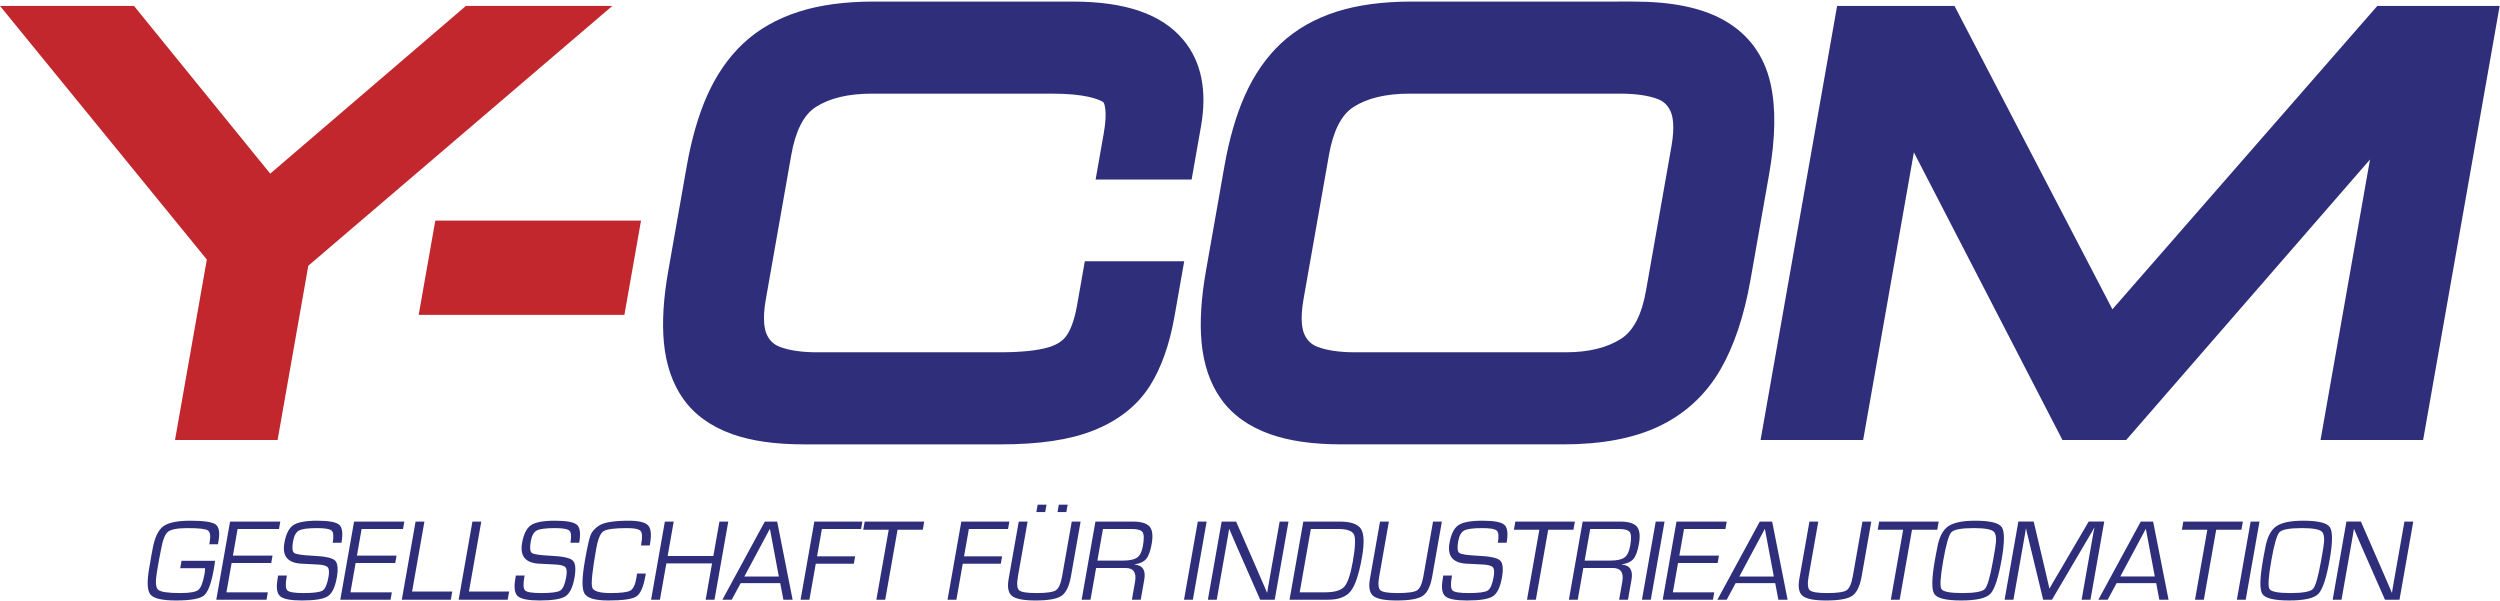
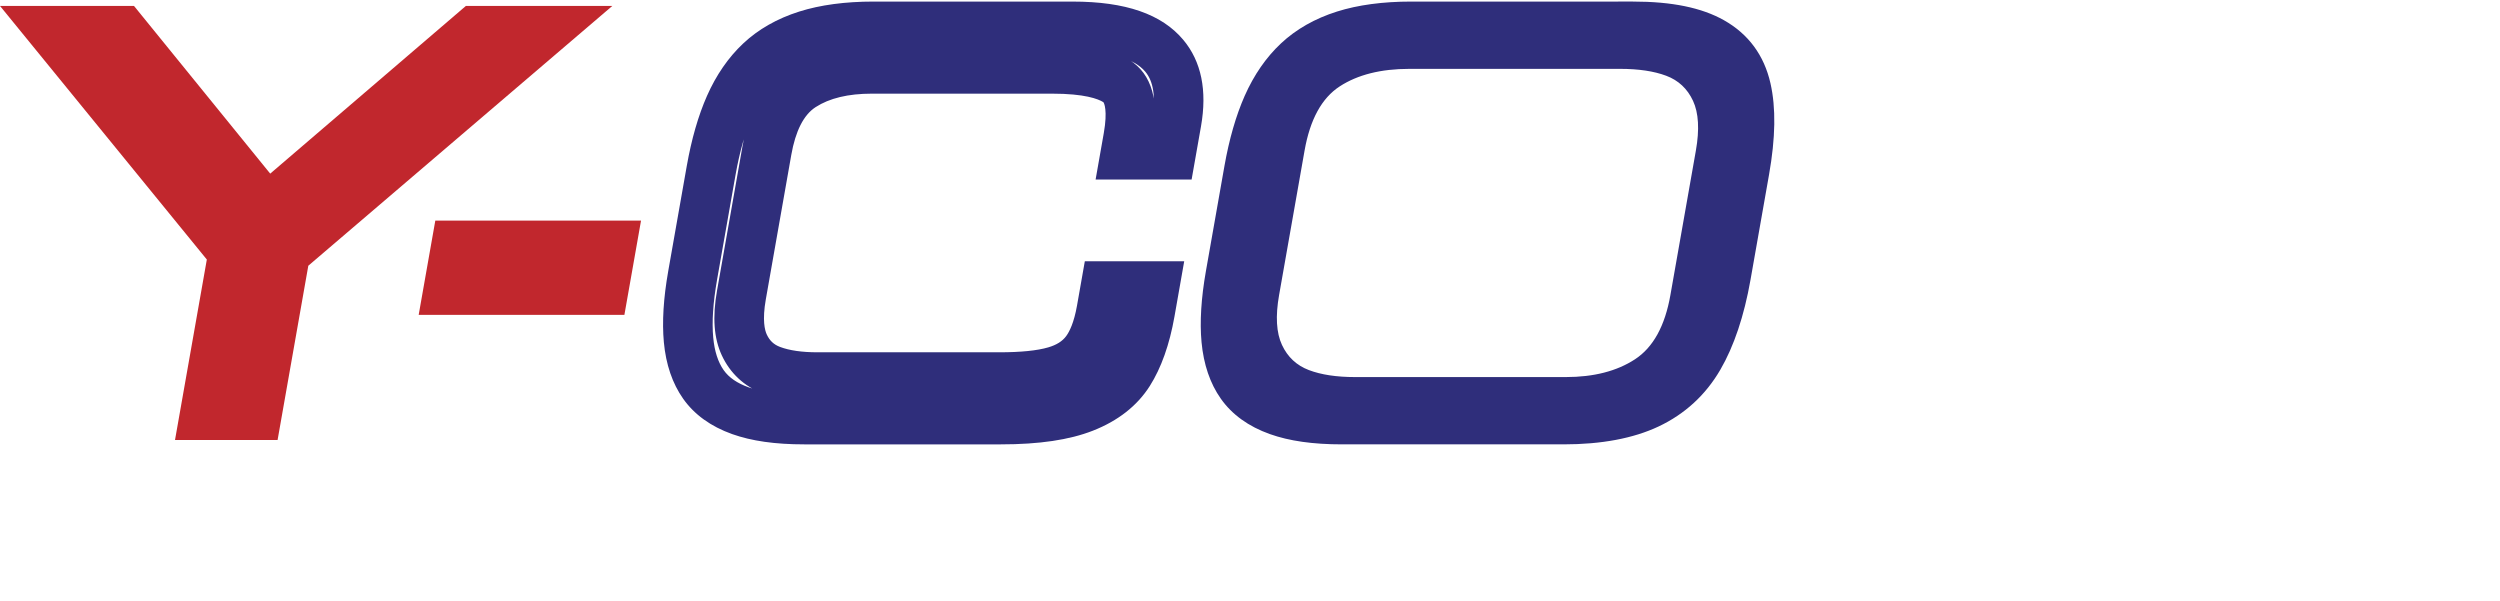
<svg xmlns="http://www.w3.org/2000/svg" viewBox="0 0 3296 792" fill-rule="evenodd" stroke-linejoin="round" stroke-miterlimit="2">
  <style>.B{fill-rule:nonzero}</style>
  <g fill="#c1272d" class="B">
    <path d="M269.679 547.417 307.467 333.1 68.829 40.5H161.1l190.946 235.071L626.309 40.5h92.438L376.334 333.1l-37.788 214.317h-68.867z" />
    <path d="m370.729 553.088 37.788-214.313-10.95 19.171L739.98 65.342l67.317-57.525h-193.08l-9.179 7.871-274.267 235.071 46.642 4.208L186.467 19.896l-9.813-12.079H0l43.5 53.338L282.138 353.75l-6.854-26.329-37.792 214.325-6.758 38.354h135.233l4.763-27.013zm-68.867 0 37.788-214.313 2.6-14.738-9.454-11.592-238.642-292.6-25.325 53.333H161.1l-25.371-12.075L326.675 296.17l21.163 26.05 25.475-21.842L647.576 65.317l-21.267 7.863h92.438l-21.233-57.525-342.413 292.6-8.913 7.617-2.042 11.55-37.788 214.325 32.188-27.013h-68.867l32.183 38.354zm289.08-170.621 10.396-58.942H806.18l-10.396 58.942H590.942z" />
    <path d="m827.971 388.142 10.396-58.942 6.767-38.358H573.917l-4.767 27.008-10.396 58.942-6.763 38.358h271.217l4.763-27.008zm-204.846 0 10.396-58.942-32.183 27.008H806.18l-32.183-38.358-10.396 58.942 32.183-27.004H590.942l32.183 38.354z" />
  </g>
  <g fill="#2f2e7b" class="B">
-     <path d="m913.151 363.254 24.438-138.588c5.829-33.071 13.954-61.413 24.392-85.033 10.438-23.608 23.854-43.113 40.258-58.513 16.392-15.396 36.85-26.971 61.363-34.725 24.513-7.763 53.875-11.642 88.079-11.642h262.713c106.029 0 151.646 42.067 136.813 126.171l-7.596 43.079h-60.208l4.033-22.917c6.838-38.758 1.625-63.496-15.613-74.221-17.25-10.725-45.463-16.088-84.65-16.088H1149.33c-37.592 0-68.233 7.7-91.896 23.092-23.683 15.388-39.133 43.617-46.371 84.658L977.467 389.05c-4.908 27.825-3.642 49.717 3.796 65.675 7.433 15.967 19.271 27.017 35.5 33.183 16.221 6.163 36.525 9.225 60.904 9.225h239.9c31.442 0 56.054-2.617 73.838-7.858s31.321-14.188 40.621-26.858c9.288-12.65 15.992-30.604 20.096-53.871l5.546-31.463h64.658l-6.096 34.6c-5.8 32.883-15.104 59.433-27.904 79.642-12.804 20.217-32.621 35.575-59.438 46.079s-63.267 15.767-109.325 15.767h-259.296c-34.204 0-62.2-3.888-83.975-11.633-21.775-7.767-38.088-19.338-48.942-34.733s-17.388-34.963-19.592-58.688c-2.196-23.733-.4-52.017 5.392-84.863z" />
    <path d="M875.222 451.134c2.725 29.379 11.279 54.446 25.421 74.508 14.75 20.942 36.517 36.638 64.679 46.679 25.583 9.113 56.642 13.529 94.946 13.529h259.296c50.633 0 90.292-5.892 121.242-18.017 33.317-13.046 58.588-32.908 75.133-59.021 15.033-23.742 25.963-54.513 32.475-91.45l6.1-34.604 6.758-38.354h-131.033l-4.758 27.004-5.546 31.471c-3.988 22.6-9.958 34.338-14.263 40.213-4.979 6.783-12.679 11.646-23.513 14.833-14.683 4.329-36.417 6.529-64.592 6.529h-239.9c-20.317 0-36.904-2.392-49.296-7.092-8.263-3.138-13.65-8.208-17.475-16.425-2.55-5.475-6.096-18.733-1.246-46.213l33.596-190.521c5.571-31.575 16.333-52.75 31.996-62.933 18.175-11.817 43.096-17.808 74.088-17.808h237.842c43.017 0 60.692 6.992 67.4 11.158 1.096.683 5.917 11.121.683 40.792l-4.042 22.921-6.758 38.354h126.579l4.763-27.004 7.596-43.079c8.346-47.304.471-85.708-23.388-114.146-28.446-33.904-76.075-50.388-145.613-50.388H1151.68c-37.4 0-70.35 4.429-97.946 13.167-29.092 9.208-53.95 23.354-73.867 42.054-19.538 18.346-35.608 41.604-47.779 69.129-11.442 25.9-20.421 57.046-26.683 92.571l-24.438 138.588c-6.271 35.558-8.204 67.033-5.746 93.554zm70.113-82.204 24.438-138.583c5.354-30.35 12.783-56.425 22.1-77.504 8.608-19.467 19.625-35.588 32.738-47.9 12.721-11.938 29.158-21.154 48.85-27.388 21.208-6.713 47.525-10.121 78.221-10.121h262.713c47.667 0 80.704 9.354 95.542 27.038 10.863 12.942 13.917 33.392 9.088 60.779l-7.596 43.079 32.183-27.004h-60.208l32.179 38.35 4.042-22.913c9.346-53.013-.921-89.225-30.533-107.646C1466.334 64.971 1433 58.1 1387.175 58.1H1149.33c-43.858 0-80.771 9.546-109.717 28.371-31.458 20.45-51.896 56.238-60.733 106.379l-33.6 190.533c-6.154 34.904-4.075 62.75 6.363 85.146 10.946 23.521 29.45 40.792 53.513 49.925 20.117 7.658 43.833 11.363 72.513 11.363h239.9c34.925 0 62.096-3.004 83.079-9.192 24.721-7.296 44.142-20.375 57.721-38.863 12.429-16.933 20.908-39.029 25.933-67.546l5.546-31.458-32.179 27h64.658l-32.183-38.35-6.104 34.604c-5.025 28.504-12.871 51.333-23.325 67.825-9.067 14.313-23.375 25.163-43.742 33.138-22.9 8.967-55.675 13.513-97.408 13.513h-259.296c-30.288 0-54.854-3.271-73.013-9.738-15.404-5.488-26.258-12.933-33.183-22.771-7.483-10.604-12.113-25.029-13.771-42.883-1.917-20.717-.221-46.342 5.033-76.167zm1256.913 20.12 33.596-190.521c4.904-27.821 3.642-49.704-3.796-65.675-7.429-15.954-19.208-26.958-35.354-33-16.125-6.046-36.383-9.075-60.746-9.075h-277.771c-37.588 0-68.204 7.7-91.875 23.092s-39.125 43.617-46.358 84.658l-33.596 190.521c-4.908 27.825-3.642 49.717 3.796 65.675 7.433 15.967 19.263 27.017 35.479 33.183 16.225 6.163 36.525 9.225 60.904 9.225h277.763c36.896 0 67.321-7.792 91.246-23.425 23.938-15.621 39.521-43.833 46.713-84.658zm-580.221-25.796 24.438-138.588c5.833-33.071 13.971-61.413 24.404-85.033 10.438-23.608 23.854-43.113 40.267-58.513 16.4-15.396 36.863-26.971 61.392-34.725 24.521-7.763 53.892-11.642 88.113-11.642H2152.9c45.163 0 79.792 6.792 103.863 20.358 24.063 13.575 39.258 34.221 45.554 61.942 6.288 27.717 5.55 63.592-2.213 107.613l-24.438 138.588c-7.758 44.025-19.675 79.908-35.742 107.621-16.071 27.721-38.538 48.363-67.4 61.933-28.85 13.579-65.863 20.363-111.029 20.363h-292.263c-34.229 0-62.225-3.888-84.013-11.633-21.792-7.767-38.121-19.338-48.971-34.733-10.863-15.396-17.396-34.963-19.6-58.688-2.204-23.733-.408-52.017 5.379-84.863z" />
    <path d="M1584.11 451.134c2.725 29.383 11.283 54.463 25.438 74.517 14.75 20.933 36.525 36.642 64.708 46.671 25.588 9.113 56.65 13.529 94.975 13.529h292.263c49.817 0 91.85-7.892 124.946-23.467 34.846-16.392 62.363-41.667 81.754-75.121 17.925-30.904 31.267-70.725 39.663-118.333l24.433-138.583c8.6-48.813 9.225-88.233 1.892-120.529-8.392-36.946-29.038-64.925-61.358-83.167-29.346-16.538-68.567-24.579-119.925-24.579H1860.64c-37.413 0-70.379 4.429-97.975 13.167-29.1 9.2-53.958 23.346-73.892 42.05-19.542 18.342-35.625 41.6-47.796 69.133-11.45 25.921-20.433 57.067-26.692 92.571l-24.438 138.588c-6.275 35.575-8.208 67.054-5.738 93.554zm70.104-82.204 24.438-138.583c5.346-30.325 12.783-56.404 22.113-77.504 8.608-19.467 19.621-35.588 32.738-47.896 12.733-11.942 29.175-21.158 48.875-27.388 21.225-6.717 47.554-10.125 78.263-10.125H2152.9c39.267 0 68.813 5.438 87.817 16.146 16.025 9.042 25.479 21.983 29.725 40.708 5.292 23.321 4.446 55.188-2.521 94.708l-24.442 138.583c-7.058 40.046-17.763 72.642-31.833 96.9-12.771 22.038-30.108 37.979-53.029 48.758-24.333 11.442-57.004 17.25-97.121 17.25h-292.263c-30.3 0-54.888-3.279-73.058-9.746-15.417-5.488-26.283-12.925-33.204-22.763-7.492-10.613-12.117-25.029-13.779-42.883-1.925-20.713-.233-46.329 5.025-76.167z" />
-     <path d="M2137.681 446.342c-18.413 12.021-43.096 18.113-73.392 18.113h-277.763c-20.313 0-36.904-2.392-49.292-7.092-8.25-3.138-13.638-8.208-17.463-16.425-2.546-5.475-6.088-18.733-1.246-46.213l33.6-190.521c5.571-31.575 16.333-52.75 31.992-62.938 18.175-11.813 43.083-17.804 74.058-17.804h277.771c20.317 0 36.892 2.35 49.279 6.992 8.092 3.029 13.396 8.025 17.2 16.2 2.533 5.454 6.083 18.717 1.229 46.196l-33.596 190.533c-5.529 31.354-16.421 52.533-32.379 62.958zm96.763-51.617 33.592-190.521c6.15-34.892 4.075-62.742-6.354-85.142-10.992-23.6-29.5-40.825-53.529-49.817-20.008-7.5-43.633-11.146-72.204-11.146h-277.771c-43.842 0-80.746 9.546-109.692 28.371-31.454 20.454-51.888 56.246-60.725 106.379l-33.6 190.533c-6.154 34.904-4.075 62.75 6.358 85.146 10.946 23.521 29.446 40.792 53.488 49.925 20.125 7.658 43.842 11.363 72.521 11.363h277.763c43.2 0 79.908-9.667 109.117-28.738 31.708-20.692 52.246-56.479 61.038-106.354zm125.645 152.692 89.38-506.917h107.504l221.15 424.85L3149.094 40.5h107.5l-89.383 506.917h-68.863l78.571-445.563h-1.367l-387.288 445.563h-49.229l-230.142-445.563h-1.375l-78.567 445.563h-68.863z" />
-     <path d="m2461.148 553.088 78.563-445.555-32.192 27h1.375l-29.038-17.679 230.15 445.559 9.129 17.688h84.021l9.775-11.242 387.288-445.567-24.667 11.242h1.367l-32.196-38.354-78.563 445.567-6.763 38.354h135.238l4.767-27.013 89.388-506.913 6.754-38.358h-161.3L3124.473 19l-370.971 424.855 53.608 6.4-221.146-424.846-9.158-17.592h-154.758l-4.767 27.008-89.383 506.921-6.758 38.354h135.233l4.775-27.013zm-68.871 0 89.383-506.913-32.192 27.004h107.504l-28.992-17.588 221.15 424.85 22.117 42.471 31.496-36.071 370.971-424.846-24.621 11.183h107.5l-32.188-38.354-89.383 506.921 32.188-27.013h-68.863l32.192 38.354 78.567-445.555 6.758-38.363h-55.204l-9.779 11.246-387.284 445.563 24.667-11.246h-49.229l29.038 17.683-230.15-445.563-9.129-17.683h-48.692l-4.771 27.008-78.563 445.567 32.183-27.013h-68.863l32.188 38.354zM239.329 739.359h44.183c-.258 2.675-.813 6.421-1.663 11.242-3.279 18.575-7.579 30.054-12.921 34.463s-17.629 6.604-36.879 6.604c-18.2 0-29.433-2.608-33.704-7.817s-4.808-16.896-1.6-35.075l2.604-15.171 1.679-9.138c2.692-15.254 7.371-25.396 14.025-30.433 6.658-5.029 18.725-7.546 36.208-7.546 17.533 0 28.55 1.65 33.054 4.958s5.754 10.692 3.733 22.154l-.688 3.917h-11.408l.454-2.579c1.488-8.454.683-13.679-2.404-15.683-3.096-1.996-11.921-3-26.471-3-13.442 0-22.133 1.613-26.071 4.817-3.946 3.217-7.046 11.233-9.304 24.075l-2.642 13.654-2.521 14.721c-2.288 12.979-1.817 20.954 1.417 23.917 3.233 2.975 13.004 4.454 29.292 4.454 12.454 0 20.413-1.408 23.863-4.233 3.442-2.825 6.225-10.217 8.329-22.167.167-.963.333-3.083.483-6.358h-32.775l1.725-9.775zm73.93-41.954-6.179 35.063h52.229l-1.721 9.775h-52.233l-6.817 38.646h54.571l-1.725 9.779h-66.238l18.163-103.029h66.238l-1.721 9.767h-54.567zm136.946 18.108H438.65c1.475-8.346 1.021-13.633-1.358-15.871-2.371-2.263-8.704-3.388-18.979-3.388-12.196 0-20.242 1.067-24.15 3.208s-6.504 6.913-7.813 14.321c-1.467 8.317-.975 13.375 1.483 15.179 2.45 1.817 10.475 3.05 24.075 3.704 15.954.7 25.817 2.746 29.588 6.121s4.608 10.929 2.546 22.658c-2.238 12.692-6.196 20.904-11.871 24.625-5.663 3.733-17.063 5.596-34.188 5.596-14.863 0-24.413-1.867-28.671-5.629-4.246-3.738-5.375-11.3-3.375-22.667l.746-4.608h11.55l-.454 2.567c-1.621 9.229-1.217 14.963 1.213 17.208 2.421 2.233 9.454 3.354 21.1 3.354 13.35 0 21.763-1.117 25.233-3.354 3.471-2.246 6.063-8.221 7.779-17.942 1.108-6.283.796-10.475-.925-12.554-1.729-2.1-5.875-3.342-12.463-3.738l-11.996-.617-11.392-.596c-17.283-1.208-24.425-10.279-21.438-27.204 2.067-11.746 5.996-19.579 11.775-23.508s16.267-5.892 31.479-5.892c15.413 0 25.138 1.821 29.183 5.479 4.046 3.646 5 11.5 2.875 23.546zm26.554-18.108-6.179 35.063h52.233l-1.721 9.775h-52.233l-6.817 38.646h54.567l-1.725 9.779h-66.238l18.167-103.029h66.238l-1.725 9.767h-54.567zm82.808-9.767-16.263 92.25h52.963l-1.9 10.779H529.73l18.167-103.029h11.671zm74.959 0-16.263 92.25h52.958l-1.9 10.779h-64.633l18.167-103.029h11.671zm129.095 27.875h-11.554c1.471-8.346 1.021-13.633-1.363-15.871-2.371-2.263-8.7-3.388-18.979-3.388-12.192 0-20.238 1.067-24.146 3.208s-6.508 6.913-7.813 14.321c-1.467 8.317-.975 13.375 1.479 15.179 2.454 1.817 10.475 3.05 24.079 3.704 15.954.7 25.813 2.746 29.588 6.121 3.767 3.379 4.608 10.929 2.542 22.658-2.238 12.692-6.192 20.904-11.871 24.625-5.658 3.733-17.058 5.596-34.183 5.596-14.867 0-24.417-1.867-28.671-5.629-4.25-3.738-5.375-11.3-3.375-22.667l.746-4.608h11.554l-.458 2.567c-1.621 9.229-1.221 14.963 1.208 17.208 2.421 2.233 9.458 3.354 21.104 3.354 13.35 0 21.758-1.117 25.229-3.354 3.471-2.246 6.063-8.221 7.779-17.942 1.108-6.283.796-10.475-.925-12.554-1.729-2.1-5.879-3.342-12.463-3.738l-11.996-.617-11.392-.596c-17.279-1.208-24.421-10.279-21.438-27.204 2.071-11.746 6-19.579 11.779-23.508s16.267-5.892 31.475-5.892c15.413 0 25.138 1.821 29.183 5.479 4.046 3.646 5 11.5 2.879 23.546zm76.23 40.663h11.554l-.692 3.933c-2.479 14.05-6.417 22.813-11.821 26.313-5.4 3.492-17.746 5.246-37.042 5.246-17.275 0-27.717-3.079-31.304-9.246-3.604-6.175-3.388-20.675.642-43.533 3.15-17.871 5.663-29.104 7.533-33.717 1.867-4.6 5.613-8.717 11.242-12.346 6.588-4.217 19.583-6.338 38.979-6.338 13.142 0 21.633 2.046 25.467 6.133 3.838 4.1 4.729 11.992 2.658 23.713l-.404 2.775H845.1l.492-3.192c1.467-8.346 1.067-13.721-1.204-16.1-2.271-2.367-8.15-3.563-17.617-3.563-16.613 0-27.008 1.388-31.175 4.163s-7.354 10.45-9.575 23.05c-5.113 28.979-6.879 45.954-5.288 50.942 1.596 4.996 9.6 7.483 24.025 7.483 13.717 0 22.458-1.088 26.246-3.246 3.783-2.175 6.446-7.617 7.983-16.346l.863-6.125zm120.308-68.538-18.167 103.029h-11.675l8.442-47.85h-60.254l-8.442 47.85h-11.671l18.163-103.029h11.675l-8.008 45.404h60.258l8.008-45.404h11.671zm66.667 72.413-11.792-62.896-33.675 62.896h45.467zm1.846 8.775h-52.179l-11.775 21.842h-12.313l55.929-103.029h16.304l20.35 103.029h-12.163l-4.154-21.842zm54.921-71.421-6.358 36.063h50.188l-1.725 9.779h-50.188l-8.367 47.421h-11.667l18.163-103.029h63.321l-1.721 9.767h-51.646zm99.745 1.012-16.263 92.25H1155.4l16.267-92.25h-33.558l1.9-10.779h78.492l-1.896 10.779h-33.267zm94.017-1.012-6.354 36.063h50.188l-1.725 9.779h-50.188l-8.358 47.421h-11.675l18.167-103.029h63.317l-1.725 9.767h-51.646zm130.242-32.038-1.721 9.767h-11.671l1.725-9.767h11.667zm-27.867 0-1.725 9.767h-11.667l1.721-9.767h11.671zm33.275 22.271h11.675l-12.725 72.167c-2.308 13.058-6.438 21.625-12.425 25.721-5.975 4.088-17.358 6.142-34.163 6.142-15.738 0-26.104-1.971-31.054-5.913-4.971-3.938-6.475-11.446-4.533-22.483l.613-3.467 12.725-72.167h11.675l-12.725 72.167c-1.717 9.746-1.217 15.867 1.508 18.358 2.721 2.483 10.283 3.729 22.683 3.729 13.458 0 22.054-1.225 25.8-3.654 3.746-2.442 6.483-8.588 8.221-18.433l12.725-72.167zm33.788 51.438h33.592c8.888 0 15.179-1.35 18.883-4.042 3.713-2.688 6.217-7.758 7.529-15.208 1.642-9.313 1.508-15.371-.392-18.188s-6.796-4.233-14.675-4.233h-37.588l-7.35 41.671zm-20.767 51.592 18.167-103.029h49.104c11.1 0 18.533 2.192 22.304 6.554 3.763 4.379 4.696 11.975 2.796 22.771-1.675 9.5-4.088 16.121-7.217 19.875-3.142 3.746-8.296 6.167-15.467 7.275l-.038.229c10.817.8 15.113 7.45 12.921 19.929l-4.654 26.396h-11.675l4.183-23.75c2.125-12.046-2.017-18.071-12.433-18.071h-38.946l-7.371 41.821h-11.675zm164.809-103.03-18.167 103.029h-11.675l18.171-103.029h11.671zm107.929 0-18.167 103.029h-19.146l-30.829-70.104-4.983-11.55-2.458-5.75-2.454-5.729h-.313l-.6 3.854-.617 3.921-1.354 7.708-13.692 77.65h-11.675l18.167-103.029h19.063l26.85 61.45 6.958 16.142 3.5 7.996 3.408 8.075h.308l.6-3.842.617-3.925 1.358-7.696 13.783-78.2h11.675zm14.742 93.25h33.608c12.354 0 20.754-2.471 25.213-7.404 4.442-4.933 8.179-15.942 11.196-33.021 3.304-18.729 3.842-30.596 1.625-35.575-2.238-4.988-9.217-7.483-20.975-7.483h-35.946l-14.721 83.483zm-13.392 9.779 18.163-103.029h47.775c14.767 0 24.192 3.246 28.296 9.729 4.096 6.496 4.525 18.921 1.283 37.283-3.933 22.354-8.908 37.263-14.888 44.767-5.983 7.492-15.946 11.25-29.921 11.25h-50.708zm189.2-103.029h11.667l-12.717 72.167c-2.308 13.058-6.45 21.625-12.433 25.721-5.967 4.088-17.363 6.142-34.154 6.142-15.742 0-26.1-1.971-31.063-5.913-4.971-3.938-6.471-11.446-4.521-22.483l.608-3.467 12.721-72.167h11.675l-12.725 72.167c-1.721 9.746-1.217 15.867 1.508 18.358 2.729 2.483 10.292 3.729 22.696 3.729 13.446 0 22.042-1.225 25.788-3.654 3.738-2.442 6.483-8.588 8.225-18.433l12.725-72.167zm97.004 27.875h-11.558c1.475-8.346 1.025-13.633-1.358-15.871-2.367-2.263-8.704-3.388-18.979-3.388-12.192 0-20.238 1.067-24.15 3.208-3.904 2.146-6.5 6.913-7.804 14.321-1.471 8.317-.975 13.375 1.475 15.179 2.454 1.817 10.483 3.05 24.071 3.704 15.971.7 25.821 2.746 29.588 6.121 3.775 3.379 4.617 10.929 2.55 22.658-2.246 12.692-6.192 20.904-11.854 24.625-5.675 3.733-17.067 5.596-34.196 5.596-14.867 0-24.421-1.867-28.679-5.629-4.242-3.738-5.358-11.3-3.354-22.667l.729-4.608h11.55l-.454 2.567c-1.625 9.229-1.221 14.963 1.208 17.208 2.421 2.233 9.463 3.354 21.104 3.354 13.354 0 21.763-1.117 25.225-3.354 3.475-2.246 6.063-8.221 7.779-17.942 1.117-6.283.804-10.475-.917-12.554-1.725-2.1-5.879-3.342-12.463-3.738l-12-.617-11.388-.596c-17.279-1.208-24.417-10.279-21.438-27.204 2.067-11.746 5.992-19.579 11.775-23.508 5.771-3.933 16.275-5.892 31.483-5.892 15.413 0 25.142 1.821 29.167 5.479 4.054 3.646 5.013 11.5 2.888 23.546zm54.829-17.096-16.267 92.25h-11.675l16.271-92.25h-33.554l1.892-10.779h78.492l-1.896 10.779h-33.263zm48.017 40.659h33.592c8.875 0 15.188-1.35 18.892-4.042 3.713-2.688 6.217-7.758 7.538-15.208 1.629-9.313 1.496-15.371-.408-18.188s-6.796-4.233-14.671-4.233h-37.592l-7.35 41.671zm-20.763 51.592 18.167-103.029h49.108c11.092 0 18.525 2.192 22.292 6.554 3.775 4.379 4.704 11.975 2.8 22.771-1.675 9.5-4.083 16.121-7.208 19.875-3.15 3.746-8.304 6.167-15.463 7.275l-.033.229c10.796.8 15.108 7.45 12.9 19.929l-4.654 26.396h-11.667l4.183-23.75c2.125-12.046-2.013-18.071-12.425-18.071h-38.95l-7.375 41.821h-11.675zm126.163-103.03-18.167 103.029h-11.675l18.167-103.029h11.675zm25.663 9.767-6.188 35.063h52.233l-1.725 9.775h-52.233l-6.808 38.646h54.567l-1.721 9.779h-66.246l18.171-103.029h66.233l-1.721 9.767h-54.563zm118.371 62.646-11.792-62.896-33.667 62.896h45.458zm1.85 8.775h-52.188l-11.779 21.842h-12.304l55.917-103.029h16.313l20.354 103.029h-12.167l-4.146-21.842zm114.996-81.188h11.671l-12.717 72.167c-2.308 13.058-6.45 21.625-12.433 25.721-5.967 4.088-17.358 6.142-34.158 6.142-15.738 0-26.096-1.971-31.058-5.913s-6.471-11.446-4.521-22.483l.604-3.467 12.725-72.167h11.671l-12.721 72.167c-1.721 9.746-1.221 15.867 1.508 18.358 2.725 2.483 10.296 3.729 22.7 3.729 13.442 0 22.033-1.225 25.783-3.654 3.738-2.442 6.483-8.588 8.225-18.433l12.721-72.167zm65.337 10.779-16.271 92.25h-11.667l16.267-92.25h-33.563l1.904-10.779h78.492l-1.896 10.779h-33.267zm81.504-2.162c-16.321 0-26.188 1.813-29.592 5.442s-6.992 16.079-10.742 37.342c-3.758 21.313-4.571 33.788-2.433 37.421 2.125 3.617 11.35 5.433 27.675 5.433 16.367 0 26.254-1.817 29.663-5.433 3.408-3.633 6.992-16.108 10.75-37.421l1.188-6.725 1.65-9.754c2.004-11.383 1.371-18.617-1.925-21.688-3.279-3.075-12.038-4.617-26.233-4.617zm1.821-9.767c19.467 0 31.154 2.846 35.029 8.529 3.871 5.696 3.808 19.913-.2 42.663-4.313 24.513-9.329 39.646-15.021 45.375-5.7 5.738-18.483 8.613-38.375 8.613-19.788 0-31.571-2.838-35.317-8.529-3.758-5.671-3.546-20.354.633-44.021l1.275-7.246 1.917-9.729c2.413-13.725 7.154-23.1 14.204-28.125 7.046-5.013 18.992-7.529 35.854-7.529zm170.125 1.15-18.167 103.029h-11.675l14.529-82.413 1.092-6.192.625-3.088.613-3.104h-.288l-1.338 2.421-1.313 2.329-2.833 4.842-50.133 85.204h-11.638l-20.333-84.229-1.213-4.746-.471-2.429c-.158-.546-.325-1.329-.496-2.333h-.288l-.429 2.792-.425 2.871-1.013 5.663-14.525 82.413h-11.671l18.167-103.029h20.204l15.742 66.658 2.475 10.783 1.242 5.354 1.167 5.363h.308l3.063-5.363 3.063-5.354 6.35-10.708 39.096-66.733h20.513zm66.638 72.413-11.792-62.896-33.675 62.896h45.467zm1.846 8.775h-52.175l-11.779 21.842h-12.313l55.929-103.029h16.304l20.354 103.029h-12.163l-4.158-21.842zm79.108-70.409-16.267 92.25h-11.675l16.275-92.25h-33.558l1.892-10.779h78.5l-1.9 10.779h-33.267zm57.096-10.779-18.167 103.029h-11.675l18.171-103.029h11.671zm55.888 8.617c-16.321 0-26.192 1.813-29.592 5.442s-6.992 16.079-10.738 37.342c-3.763 21.313-4.571 33.788-2.438 37.421 2.125 3.617 11.35 5.433 27.679 5.433 16.367 0 26.25-1.817 29.667-5.433 3.404-3.633 6.988-16.108 10.75-37.421l1.183-6.725 1.65-9.754c2.008-11.383 1.367-18.617-1.925-21.688s-12.038-4.617-26.238-4.617zm1.825-9.767c19.471 0 31.154 2.846 35.025 8.529 3.875 5.696 3.813 19.913-.2 42.663-4.313 24.513-9.329 39.646-15.021 45.375-5.696 5.738-18.483 8.613-38.367 8.613-19.792 0-31.571-2.838-35.321-8.529-3.754-5.671-3.55-20.354.633-44.021l1.271-7.246 1.917-9.729c2.417-13.725 7.163-23.1 14.213-28.125 7.046-5.013 18.988-7.529 35.85-7.529zm145.029 1.15-18.171 103.029h-19.146l-30.833-70.104-4.975-11.55-2.458-5.75-2.467-5.729h-.296l-.613 3.854-.617 3.921-1.358 7.708-13.688 77.65h-11.667l18.158-103.029h19.079l26.833 61.45 6.975 16.142 3.496 7.996 3.413 8.075h.288l.608-3.842.613-3.925 1.363-7.696 13.788-78.2h11.675z" />
  </g>
</svg>